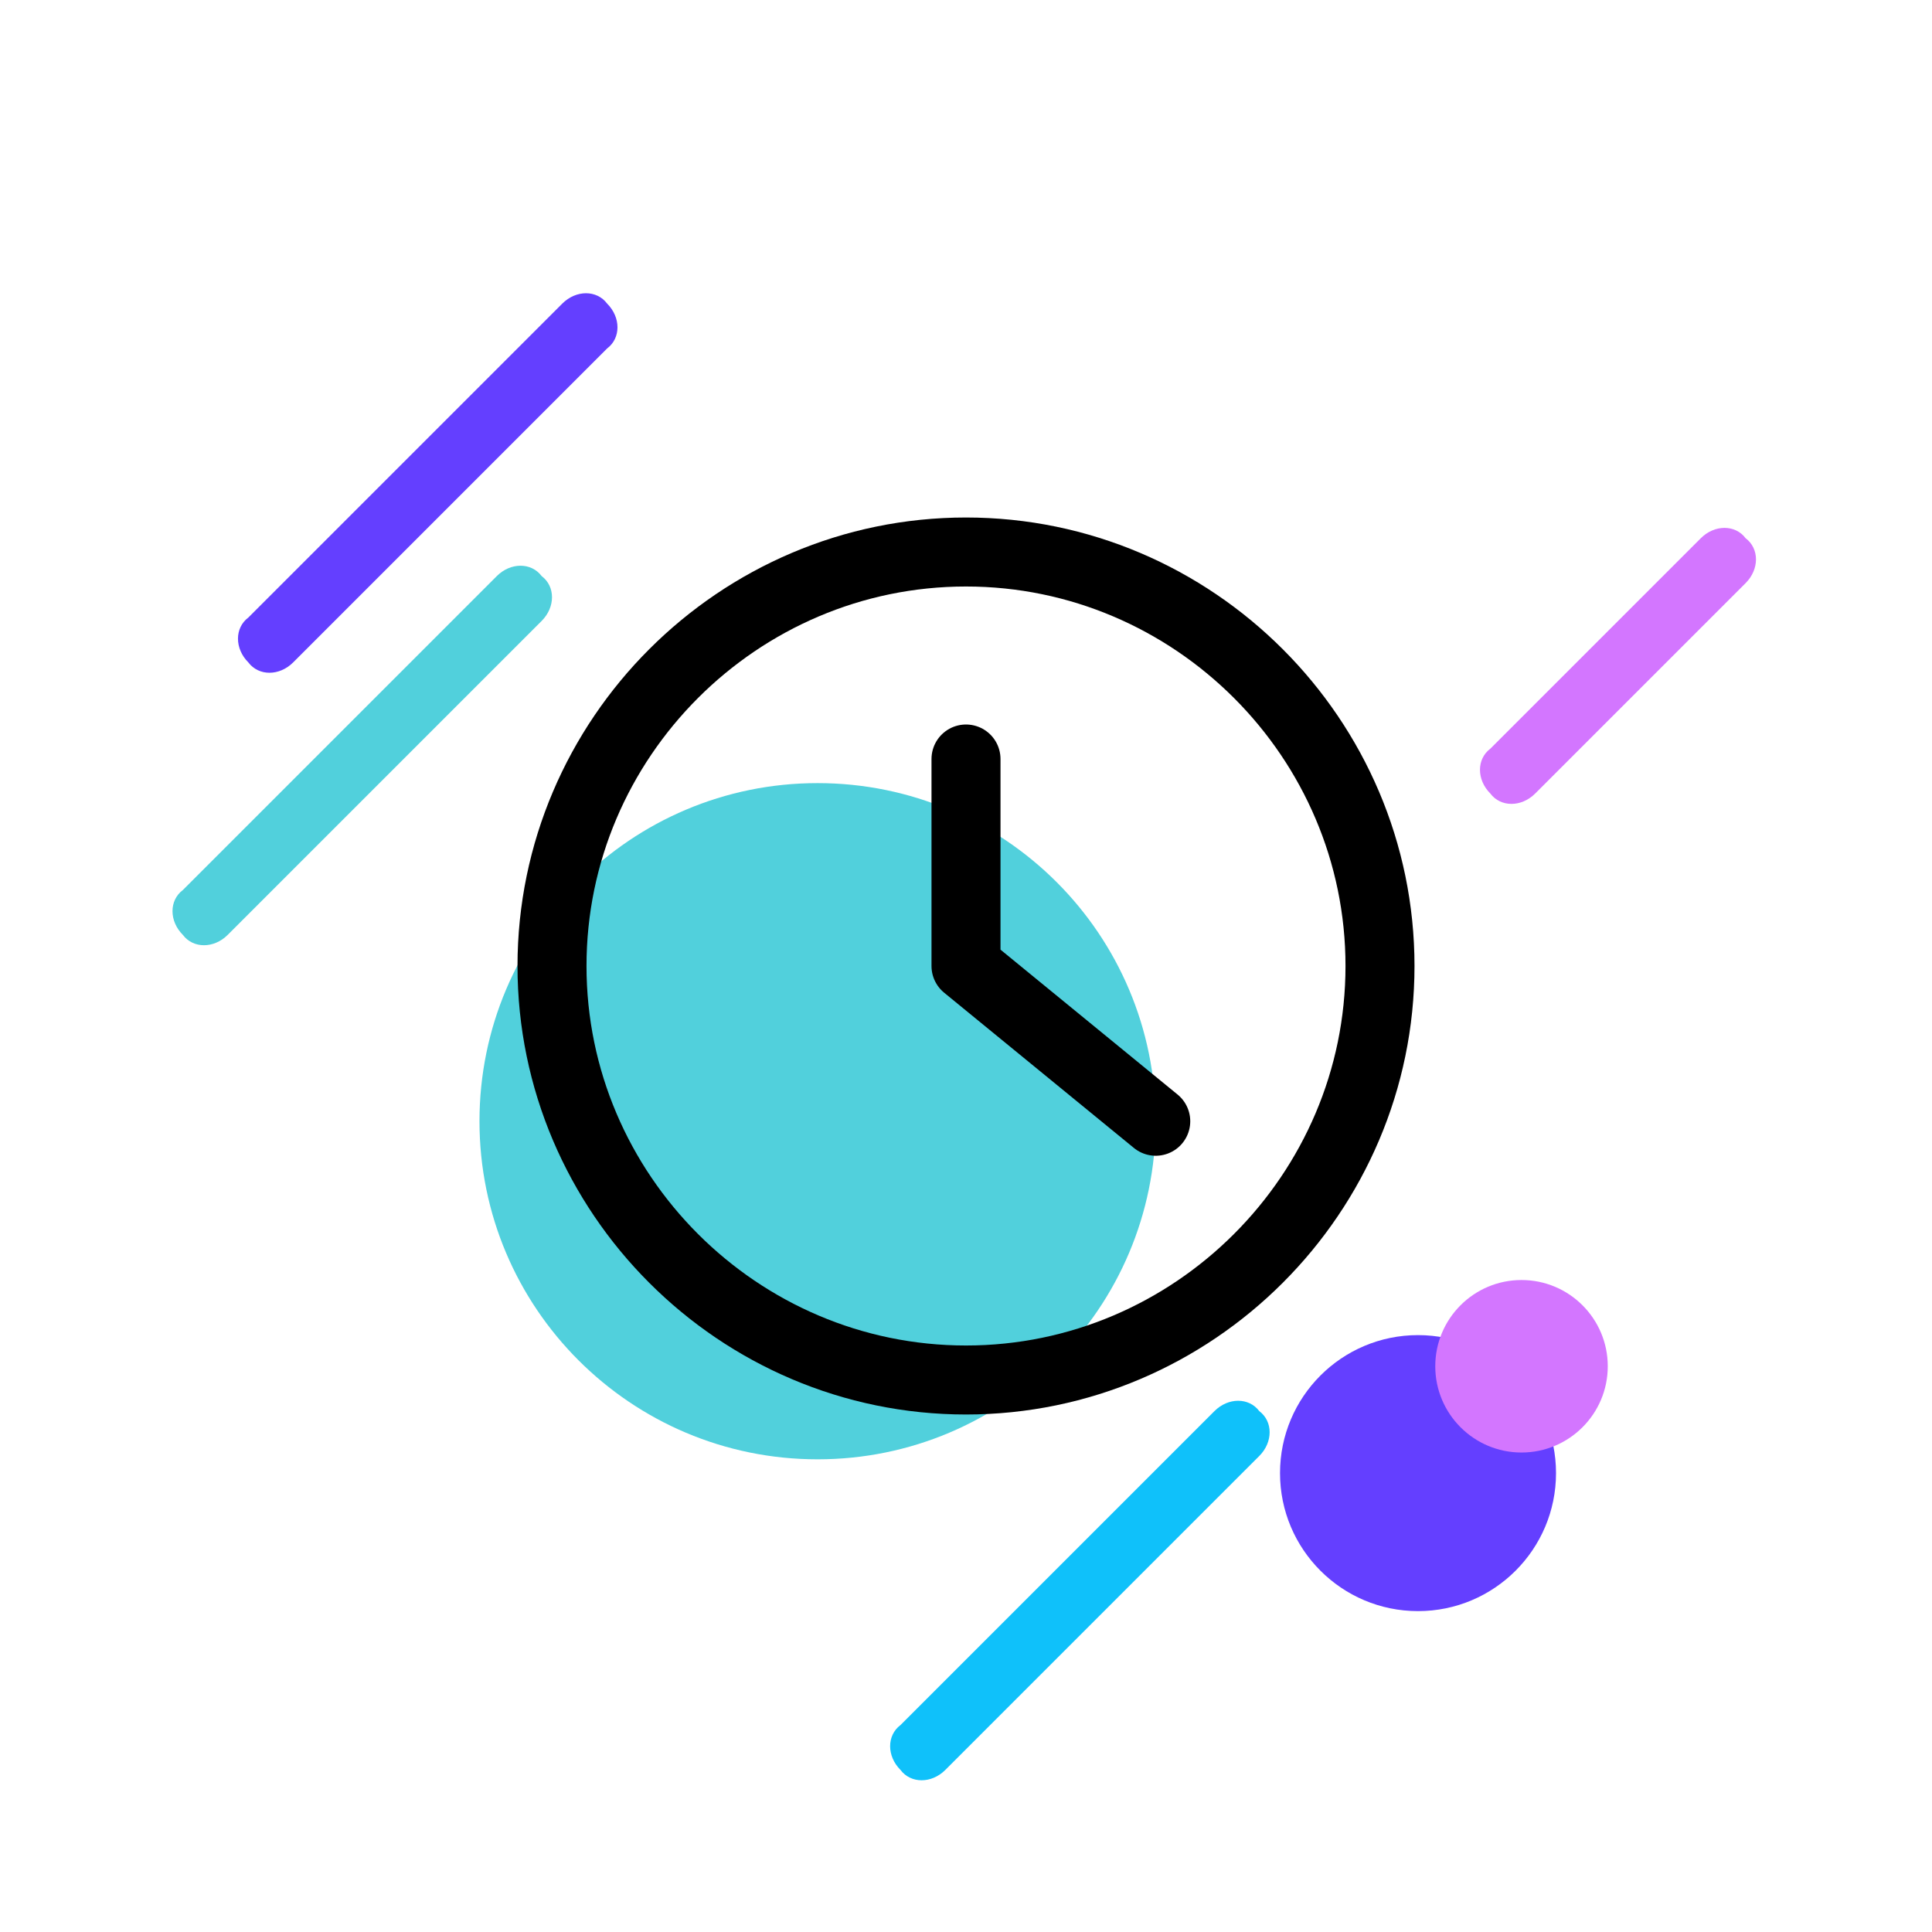
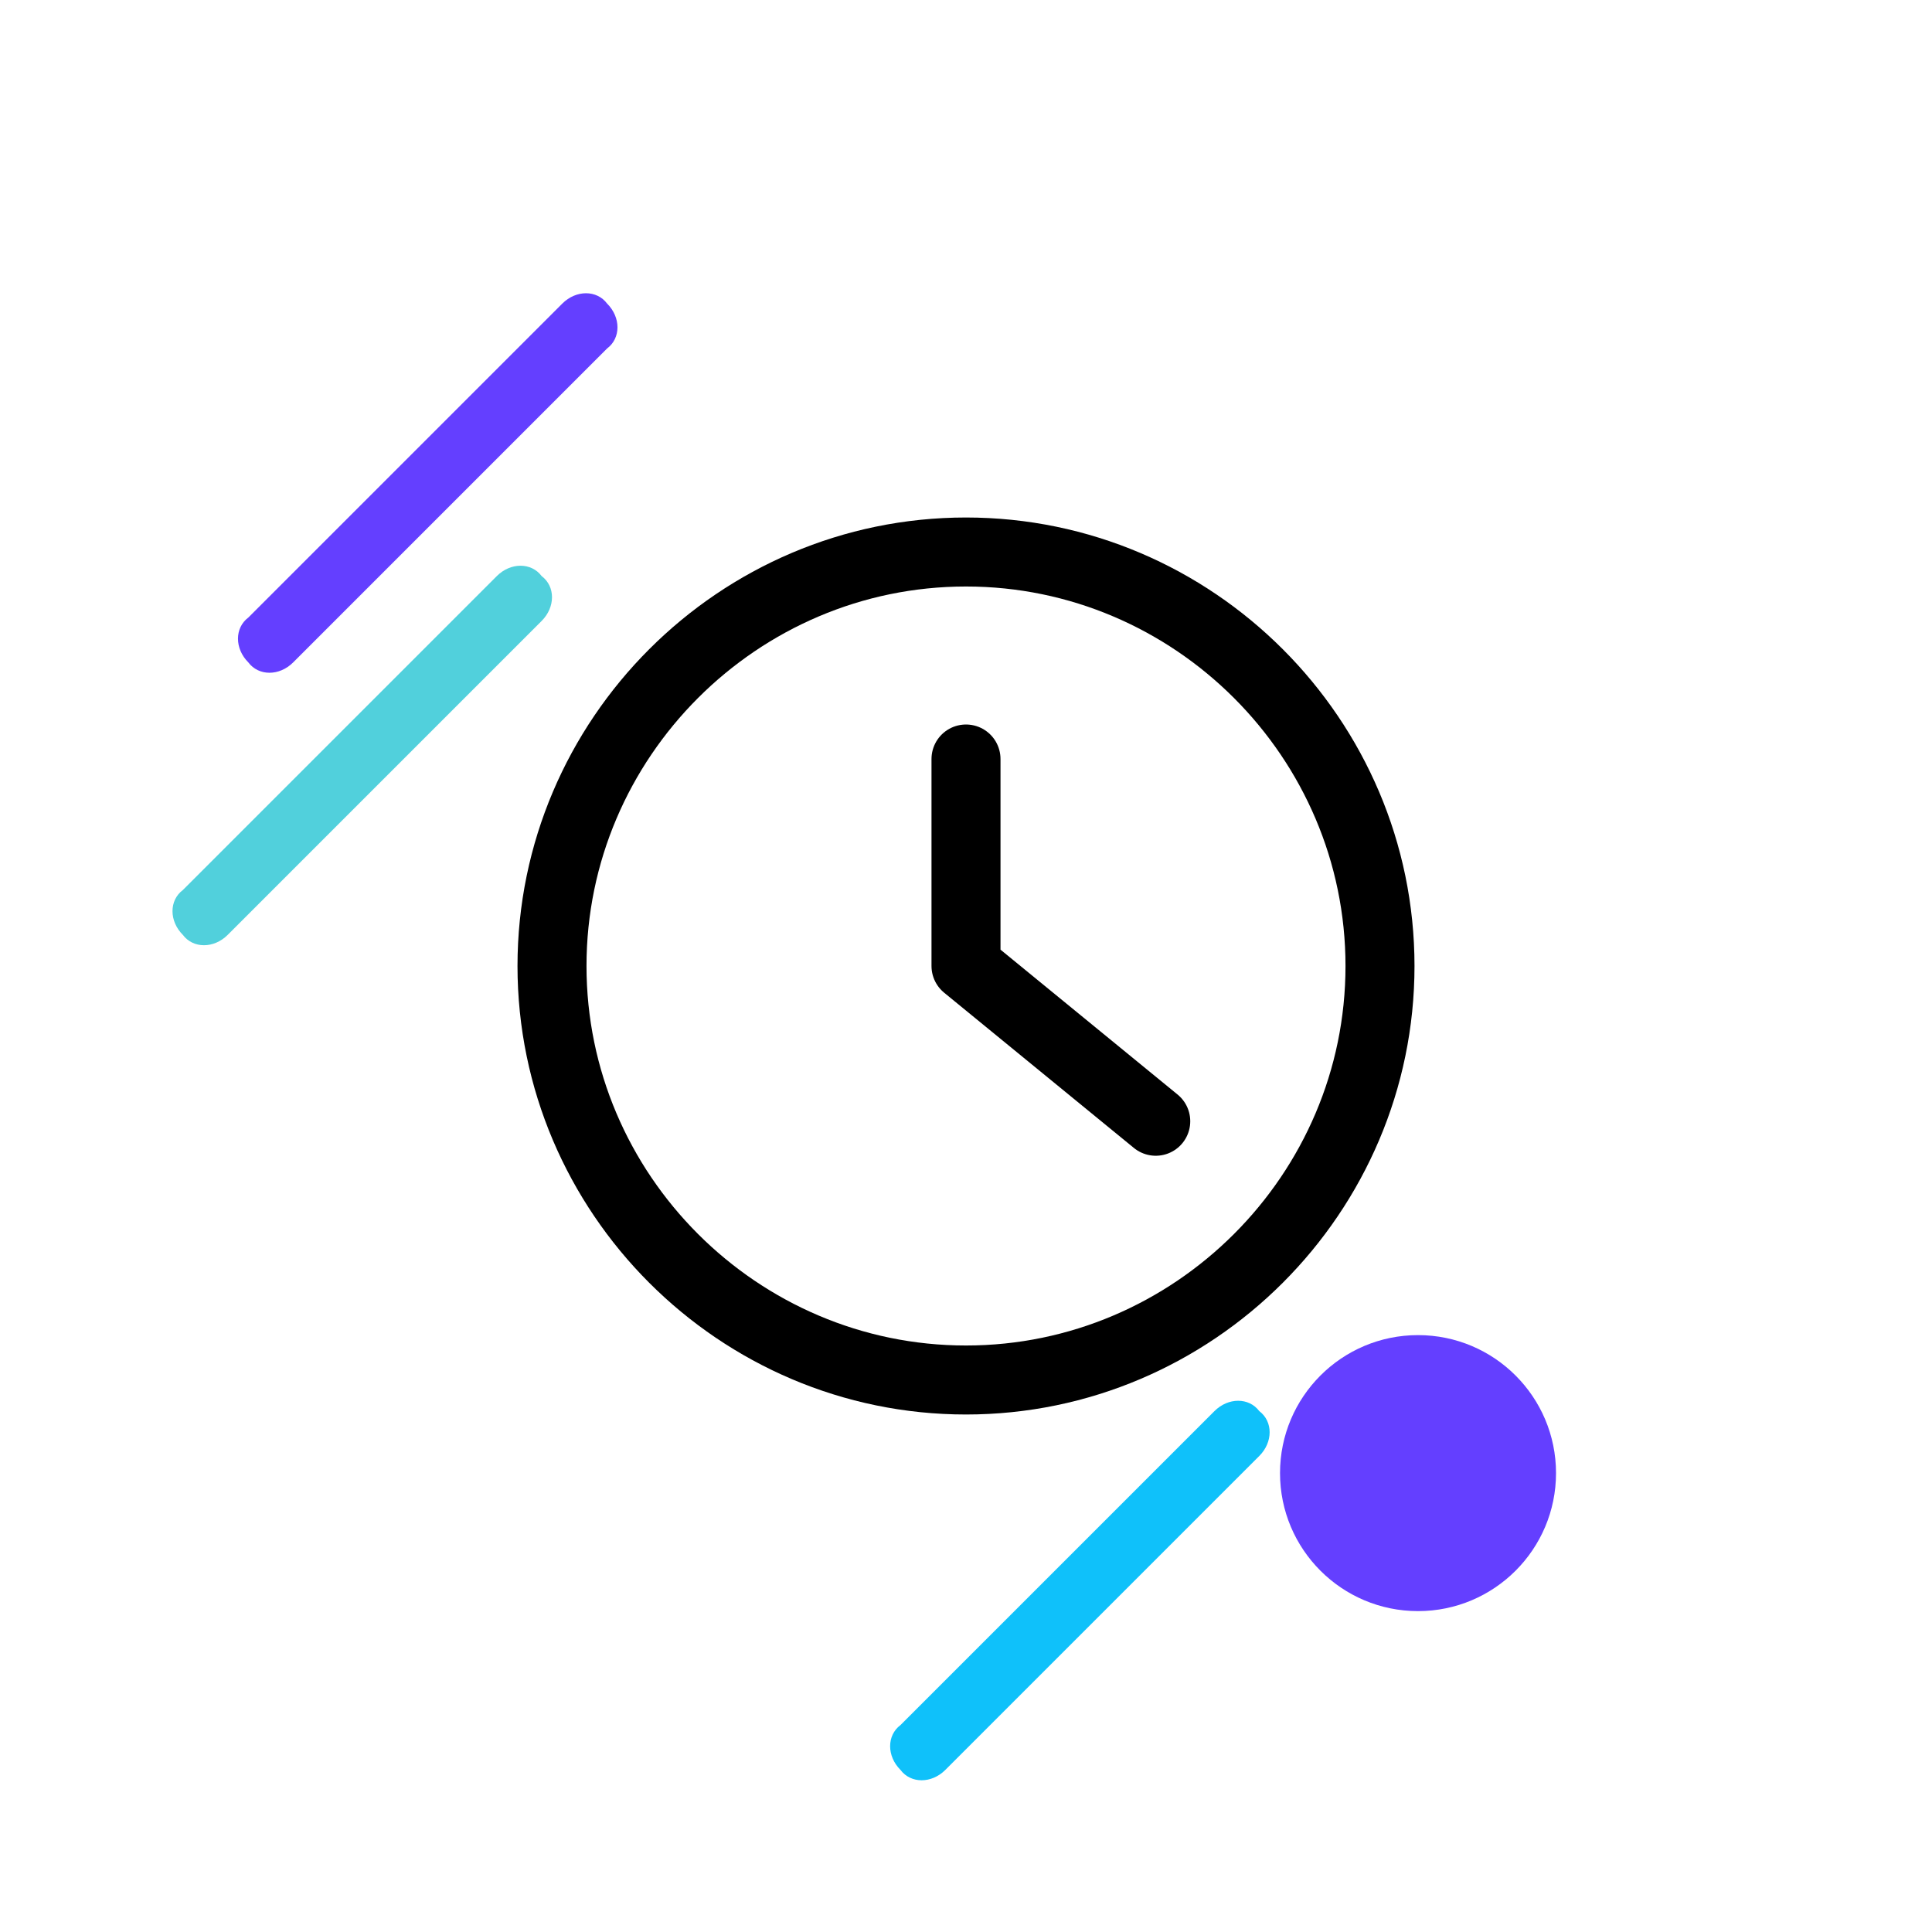
<svg xmlns="http://www.w3.org/2000/svg" width="56" height="56" viewBox="0 0 56 56" fill="none">
  <rect x="0" y="0" width="56" height="56" fill="#333333" stroke="none" />
  <g clip-path="url(#clip0_21006_4034)">
    <path d="M4 -12H52C60.8 -12 68 -4.8 68 4V52C68 60.8 60.8 68 52 68H4C-4.8 68 -12 60.8 -12 52V4C-12 -4.8 -4.8 -12 4 -12Z" fill="white" />
-     <path d="M23.698 42.299C29.111 42.299 33.498 37.912 33.498 32.499C33.498 27.087 29.111 22.699 23.698 22.699C18.286 22.699 13.898 27.087 13.898 32.499C13.898 37.912 18.286 42.299 23.698 42.299Z" fill="#51D0DC" />
    <path d="M28 22V28L33.5 32.5" stroke="black" stroke-width="2" stroke-linecap="round" stroke-linejoin="round" />
    <path d="M17.598 10.1L8.498 19.2C8.098 19.6 7.498 19.6 7.198 19.2C6.798 18.8 6.798 18.2 7.198 17.9L16.298 8.8C16.698 8.4 17.298 8.4 17.598 8.8C17.998 9.2 17.998 9.8 17.598 10.1Z" fill="#643FFF" />
    <path d="M15.7 17.998L6.6 27.098C6.2 27.498 5.6 27.498 5.3 27.098C4.9 26.698 4.9 26.098 5.3 25.798L14.4 16.698C14.8 16.298 15.4 16.298 15.7 16.698C16.1 16.998 16.1 17.598 15.7 17.998Z" fill="#51D0DC" />
-     <path d="M50.598 16.901L44.498 23.001C44.098 23.401 43.498 23.401 43.198 23.001C42.798 22.601 42.798 22.001 43.198 21.701L49.298 15.601C49.698 15.201 50.298 15.201 50.598 15.601C50.998 15.901 50.998 16.501 50.598 16.901Z" fill="#D376FF" />
    <path d="M28 40C34.6 40 40 34.6 40 28C40 21.4 34.6 16 28 16C21.4 16 16 21.4 16 28C16 34.6 21.4 40 28 40Z" stroke="black" stroke-width="2" stroke-linecap="round" stroke-linejoin="round" />
    <path d="M36.501 42.202L27.401 51.302C27.001 51.702 26.401 51.702 26.101 51.302C25.701 50.902 25.701 50.302 26.101 50.002L35.201 40.902C35.601 40.502 36.201 40.502 36.501 40.902C36.901 41.202 36.901 41.802 36.501 42.202Z" fill="#0FC1FA" />
    <path d="M41.102 46.699C43.311 46.699 45.102 44.908 45.102 42.699C45.102 40.49 43.311 38.699 41.102 38.699C38.892 38.699 37.102 40.49 37.102 42.699C37.102 44.908 38.892 46.699 41.102 46.699Z" fill="#643FFF" />
-     <path d="M44.102 42.102C45.482 42.102 46.602 40.982 46.602 39.602C46.602 38.221 45.482 37.102 44.102 37.102C42.721 37.102 41.602 38.221 41.602 39.602C41.602 40.982 42.721 42.102 44.102 42.102Z" fill="#D376FF" />
  </g>
  <defs>
    <clipPath id="clip0_21006_4034">
      <rect width="56" height="56" fill="white" />
    </clipPath>
  </defs>
</svg>